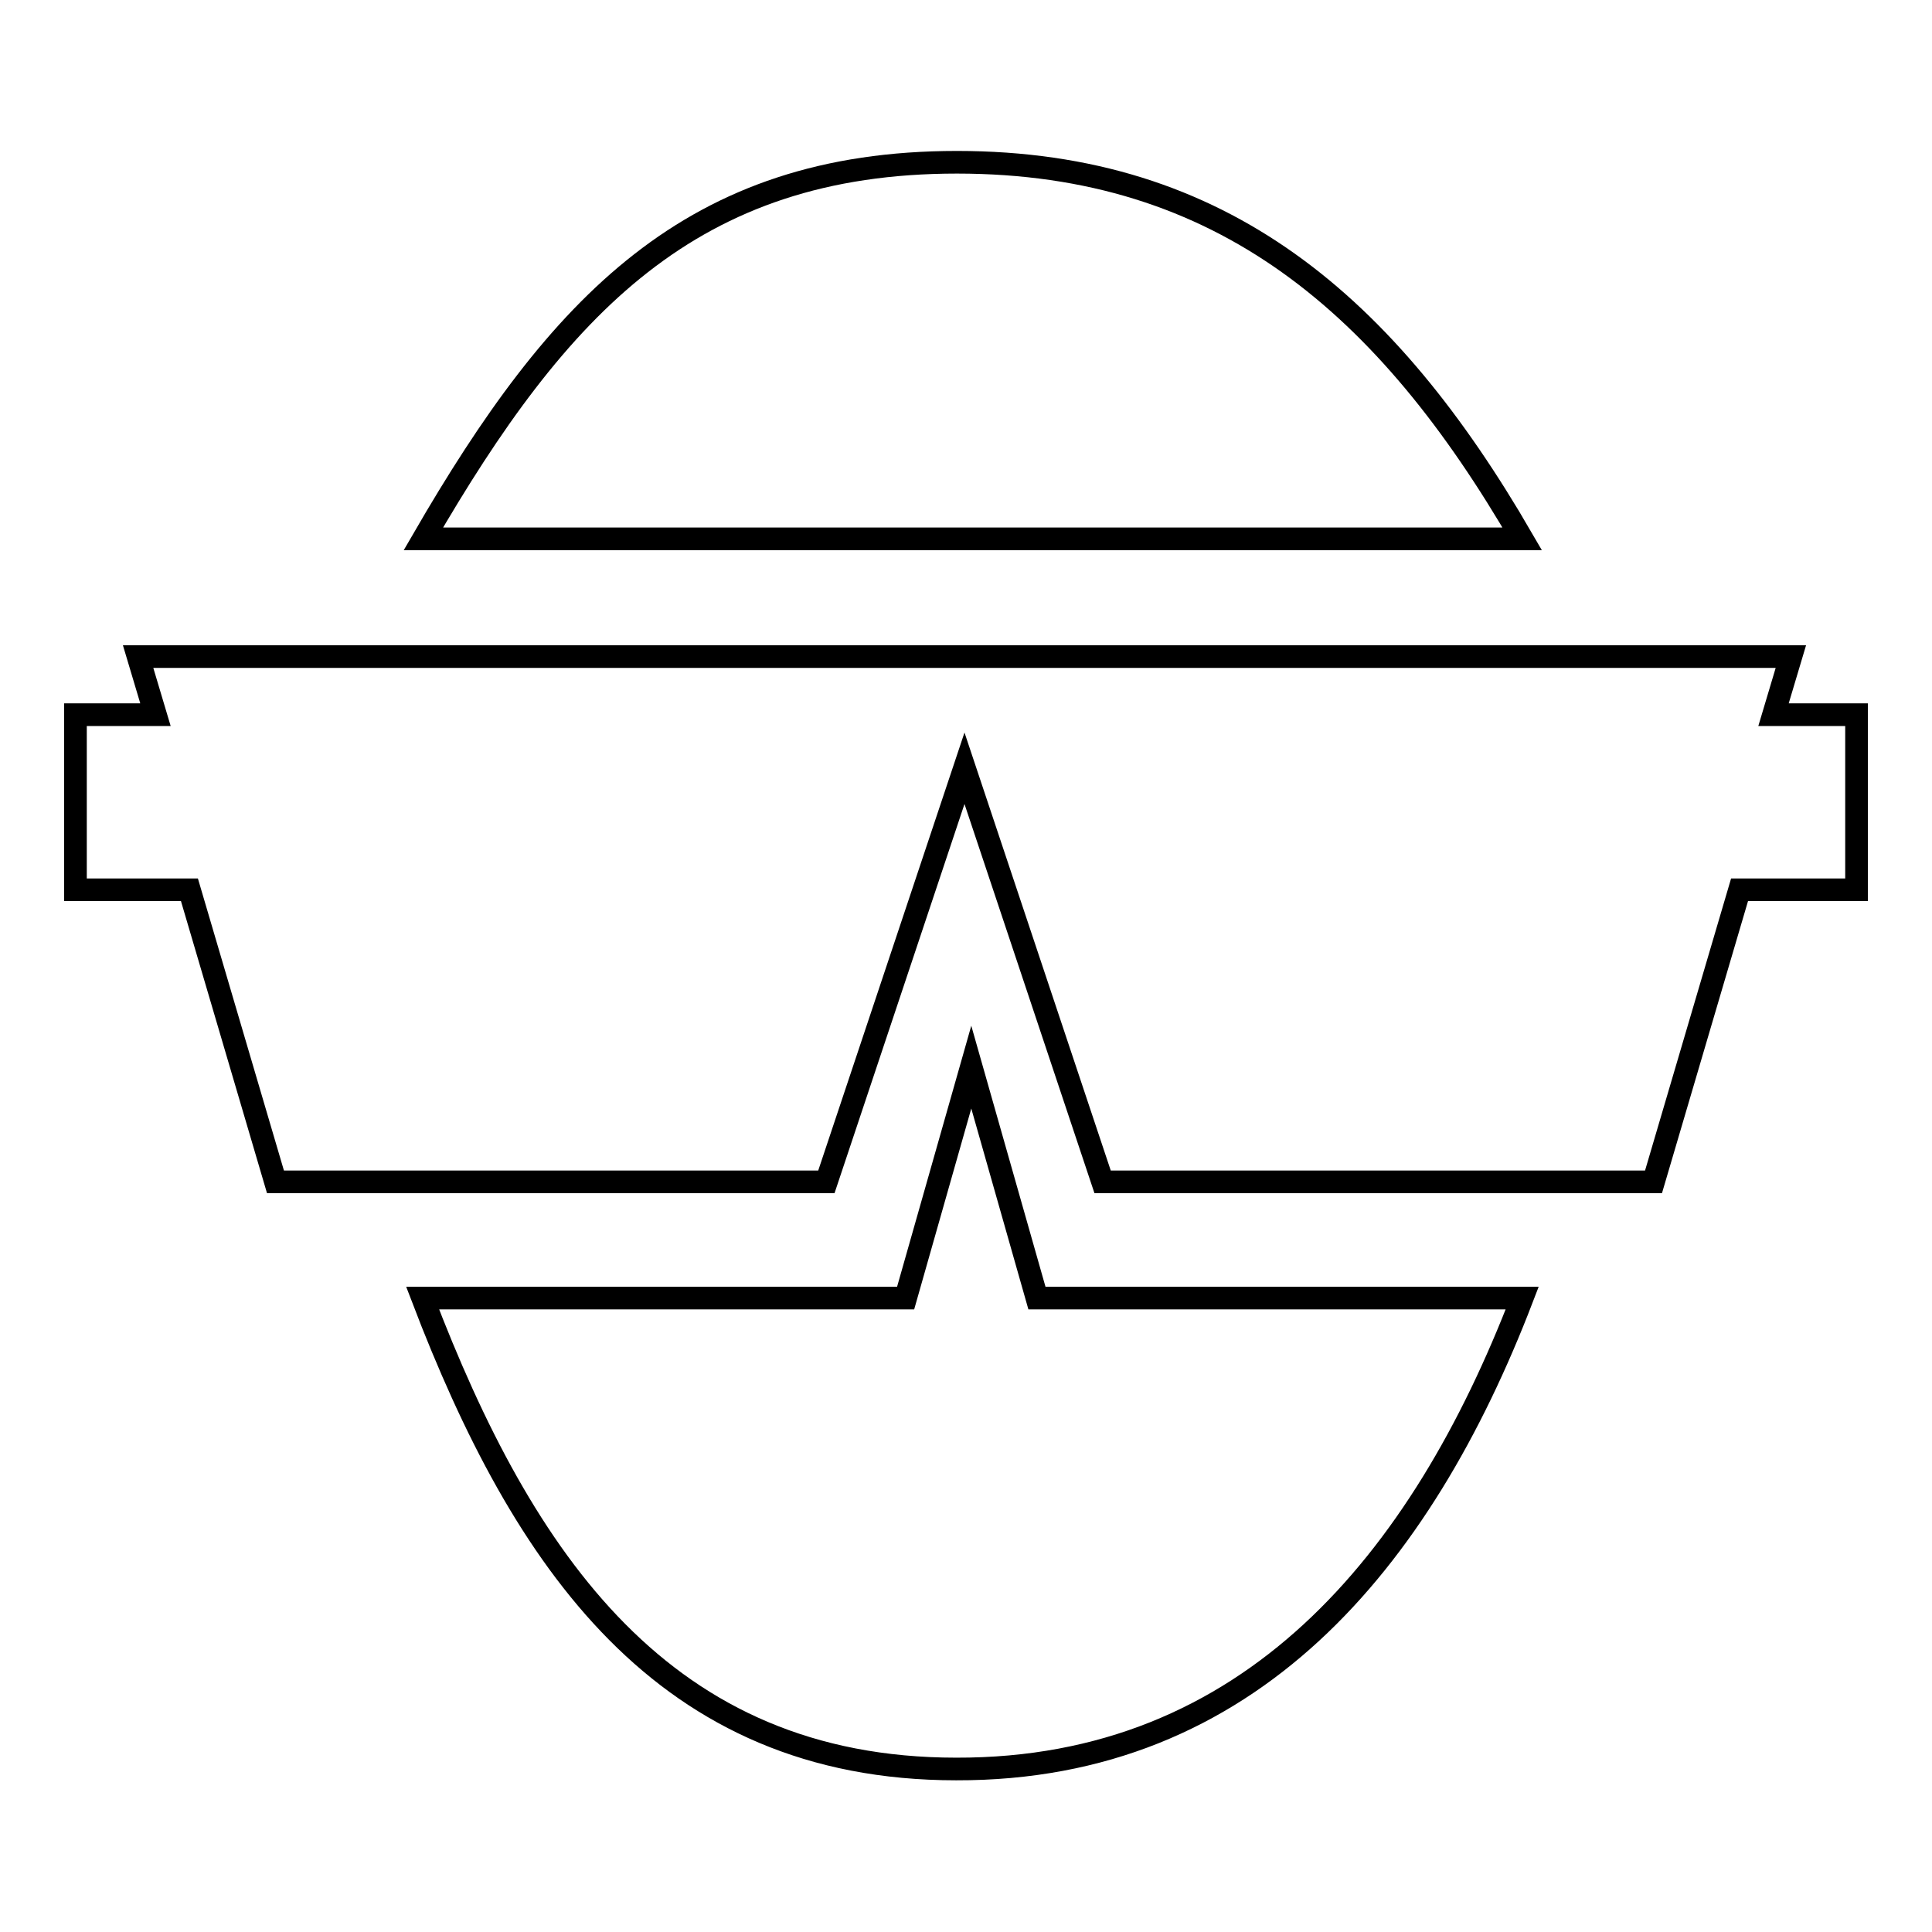
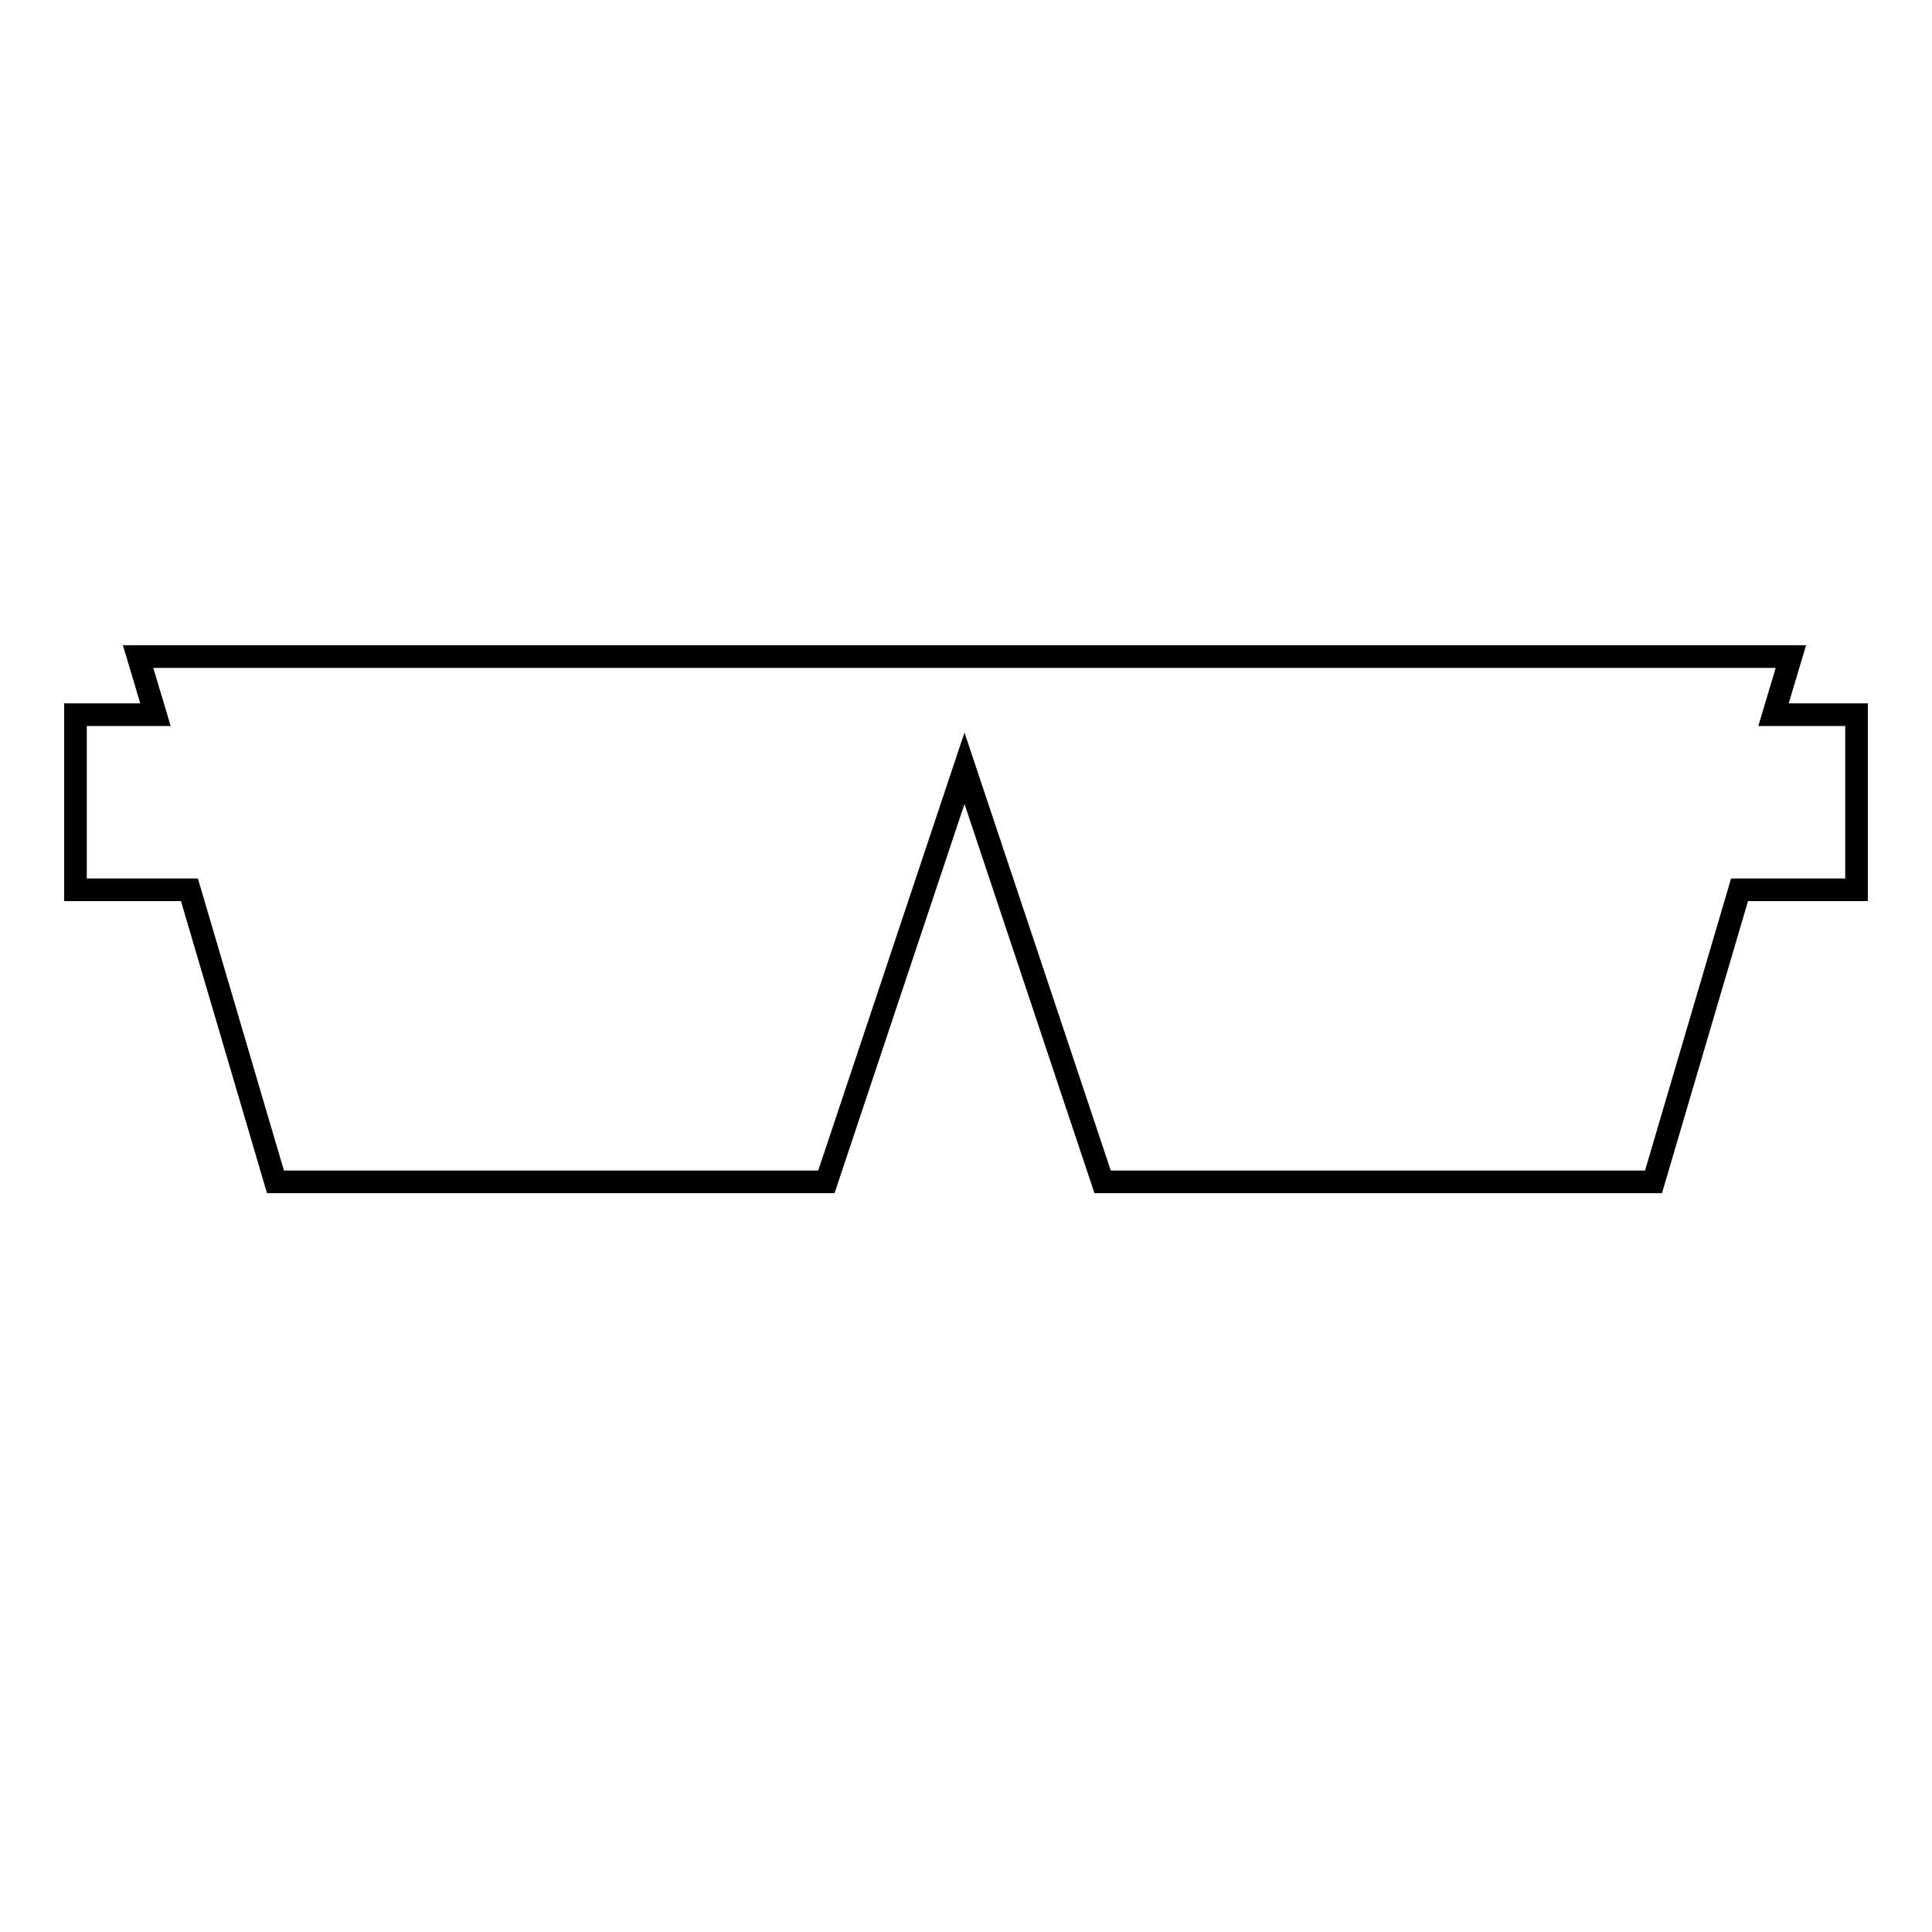
<svg xmlns="http://www.w3.org/2000/svg" version="1.1" x="0px" y="0px" viewBox="0 0 256 256" enable-background="new 0 0 256 256" xml:space="preserve">
  <g>
    <g>
      <path stroke-width="3" fill-opacity="0" stroke="#000000" d="M246,94.7h-11l2.3-7.7h-219l2.3,7.7H10v23.2h15.1l11.4,38.7h73l18.3-54.8l18.3,54.8h73l11.4-38.7H246V94.7z" />
-       <path stroke-width="3" fill-opacity="0" stroke="#000000" d="M126.8,21.5c-35.2,0-52.8,19-70.7,49.9h145.6C183.8,40.5,162,21.5,126.8,21.5z" />
-       <path stroke-width="3" fill-opacity="0" stroke="#000000" d="M201.7,172h-64.3l-8.7-30.6l-8.7,30.6H56c13.3,34.8,31.9,62.4,70.7,62.4C165.6,234.5,188.3,206.9,201.7,172z" />
    </g>
  </g>
</svg>